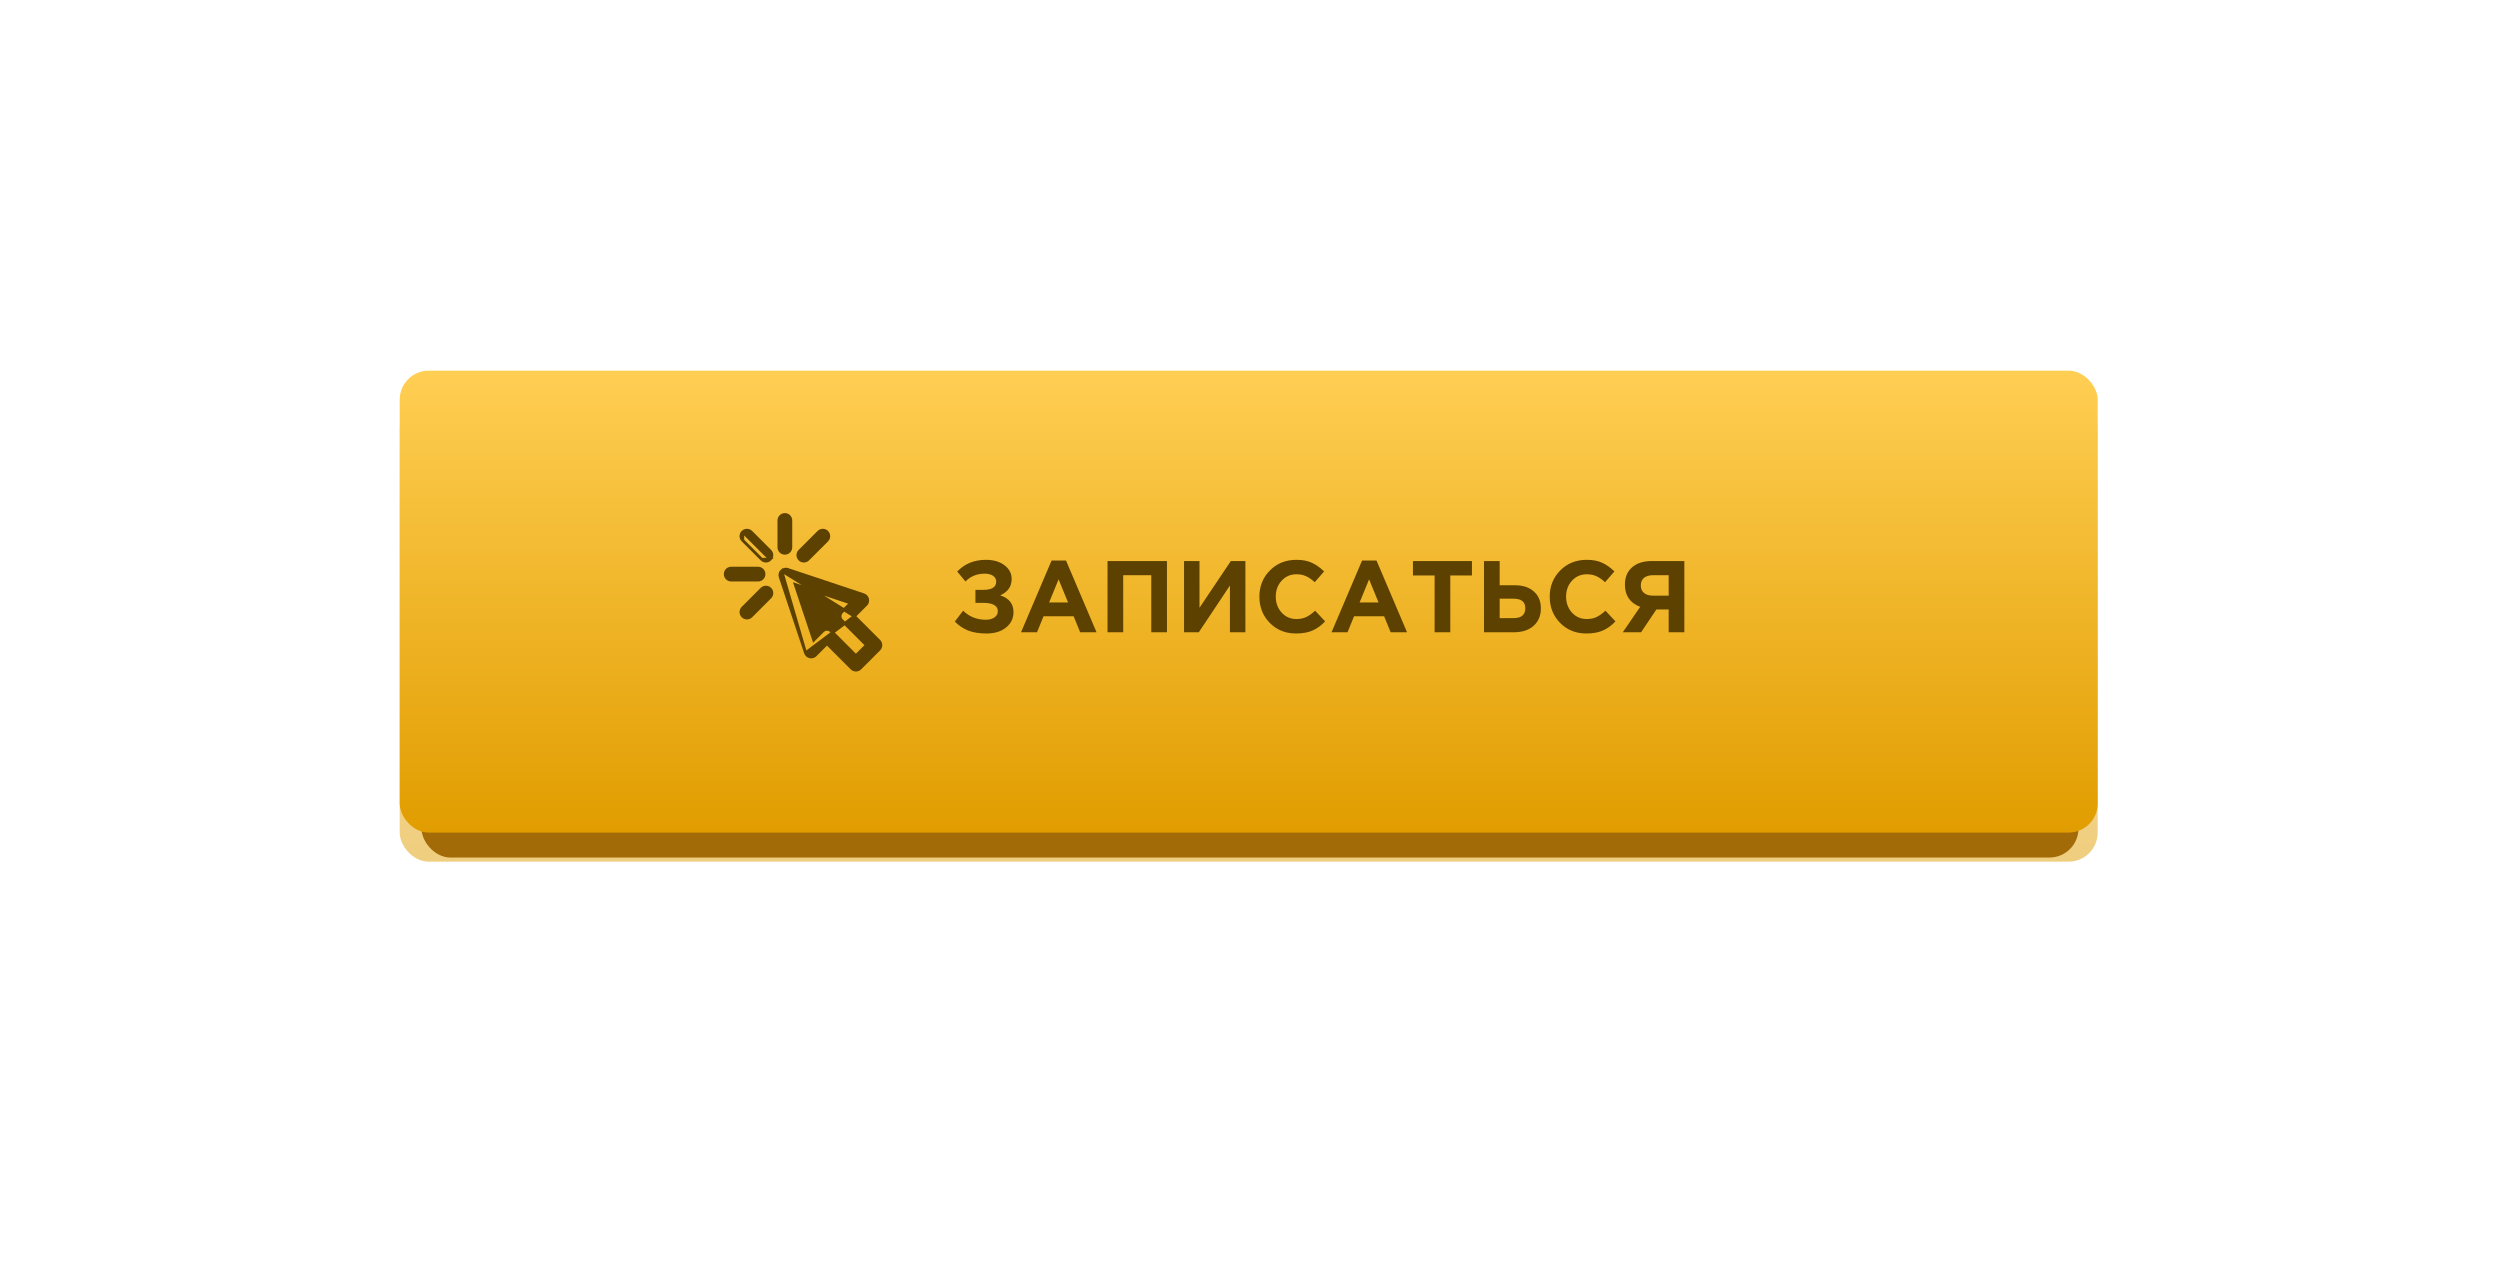
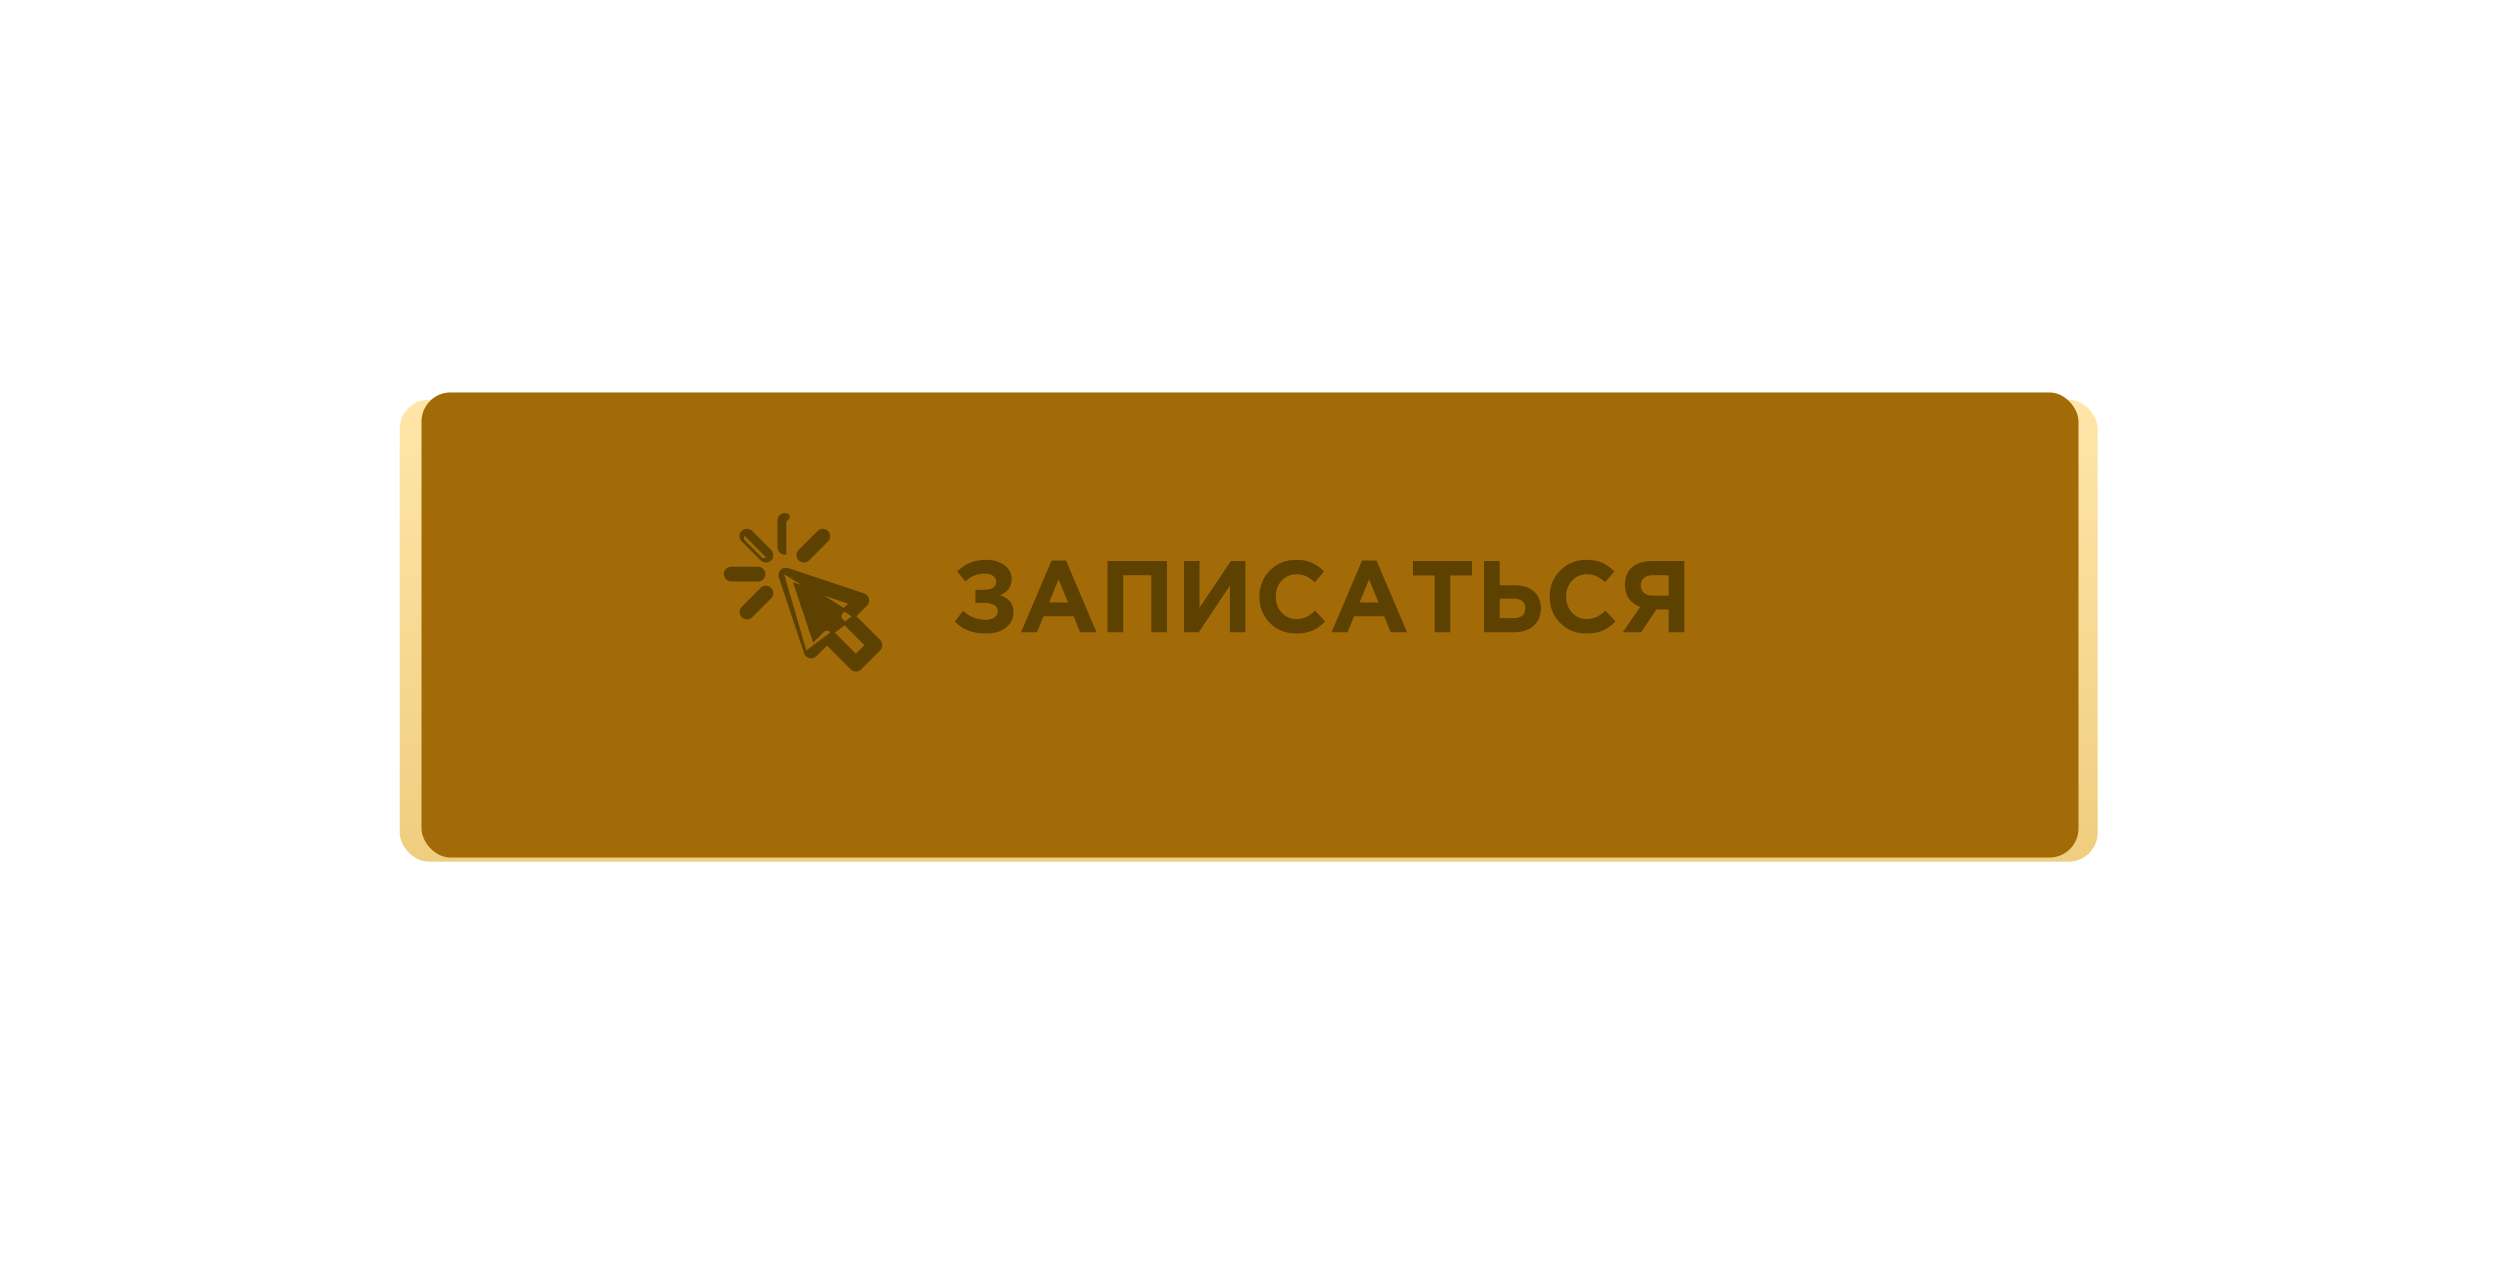
<svg xmlns="http://www.w3.org/2000/svg" width="344" height="174" viewBox="0 0 344 174" fill="none">
  <g filter="url(#filter0_f)">
    <rect x="55" y="55" width="233.641" height="63.564" rx="4" fill="url(#paint0_linear)" fill-opacity="0.5" />
  </g>
  <rect x="58" y="54" width="228" height="64" rx="4" fill="#A36A08" />
-   <rect x="55" y="51" width="233.641" height="63.564" rx="4" fill="url(#paint1_linear)" />
  <path d="M135.662 77.032C136.707 77.032 137.557 77.279 138.21 77.774C138.873 78.269 139.204 78.899 139.204 79.664C139.204 80.709 138.677 81.461 137.622 81.918C138.845 82.31 139.456 83.08 139.456 84.228C139.456 85.087 139.115 85.791 138.434 86.342C137.762 86.893 136.861 87.168 135.732 87.168C134.733 87.168 133.893 87.033 133.212 86.762C132.54 86.491 131.929 86.081 131.378 85.53L132.526 84.032C133.375 84.863 134.416 85.278 135.648 85.278C136.124 85.278 136.516 85.175 136.824 84.97C137.141 84.755 137.3 84.466 137.3 84.102C137.3 83.71 137.123 83.421 136.768 83.234C136.423 83.047 135.951 82.954 135.354 82.954H134.22V81.162H135.326C136.493 81.162 137.076 80.784 137.076 80.028C137.076 79.692 136.931 79.426 136.642 79.23C136.353 79.034 135.97 78.936 135.494 78.936C134.43 78.936 133.548 79.295 132.848 80.014L131.714 78.642C132.741 77.569 134.057 77.032 135.662 77.032ZM140.496 87L144.696 77.13H146.684L150.884 87H148.63L147.734 84.802H143.59L142.694 87H140.496ZM144.36 82.898H146.964L145.662 79.72L144.36 82.898ZM152.397 87V77.2H160.573V87H158.417V79.146H154.553V87H152.397ZM171.366 77.2V87H169.238V80.574L164.954 87H162.924V77.2H165.052V83.626L169.364 77.2H171.366ZM178.317 87.168C176.879 87.168 175.68 86.683 174.719 85.712C173.767 84.732 173.291 83.528 173.291 82.1C173.291 80.681 173.771 79.482 174.733 78.502C175.694 77.522 176.917 77.032 178.401 77.032C179.25 77.032 179.964 77.172 180.543 77.452C181.121 77.723 181.672 78.115 182.195 78.628L180.907 80.112C180.487 79.729 180.09 79.454 179.717 79.286C179.353 79.109 178.909 79.02 178.387 79.02C177.565 79.02 176.884 79.319 176.343 79.916C175.811 80.504 175.545 81.232 175.545 82.1C175.545 82.959 175.811 83.687 176.343 84.284C176.884 84.881 177.565 85.18 178.387 85.18C178.909 85.18 179.362 85.087 179.745 84.9C180.127 84.713 180.533 84.424 180.963 84.032L182.335 85.502C181.803 86.071 181.224 86.491 180.599 86.762C179.983 87.033 179.222 87.168 178.317 87.168ZM183.221 87L187.421 77.13H189.409L193.609 87H191.355L190.459 84.802H186.315L185.419 87H183.221ZM187.085 82.898H189.689L188.387 79.72L187.085 82.898ZM197.403 87V79.188H194.421V77.2H202.541V79.188H199.559V87H197.403ZM204.199 87V77.2H206.355V80.532H208.441C209.561 80.532 210.439 80.821 211.073 81.4C211.708 81.969 212.025 82.739 212.025 83.71C212.025 84.718 211.689 85.521 211.017 86.118C210.355 86.706 209.449 87 208.301 87H204.199ZM208.259 82.38H206.355V85.054H208.273C209.347 85.054 209.883 84.597 209.883 83.682C209.883 82.814 209.342 82.38 208.259 82.38ZM218.266 87.168C216.829 87.168 215.629 86.683 214.668 85.712C213.716 84.732 213.24 83.528 213.24 82.1C213.24 80.681 213.721 79.482 214.682 78.502C215.643 77.522 216.866 77.032 218.35 77.032C219.199 77.032 219.913 77.172 220.492 77.452C221.071 77.723 221.621 78.115 222.144 78.628L220.856 80.112C220.436 79.729 220.039 79.454 219.666 79.286C219.302 79.109 218.859 79.02 218.336 79.02C217.515 79.02 216.833 79.319 216.292 79.916C215.76 80.504 215.494 81.232 215.494 82.1C215.494 82.959 215.76 83.687 216.292 84.284C216.833 84.881 217.515 85.18 218.336 85.18C218.859 85.18 219.311 85.087 219.694 84.9C220.077 84.713 220.483 84.424 220.912 84.032L222.284 85.502C221.752 86.071 221.173 86.491 220.548 86.762C219.932 87.033 219.171 87.168 218.266 87.168ZM231.766 77.2V87H229.61V83.864H227.916L225.816 87H223.296L225.69 83.5C224.29 82.977 223.59 81.955 223.59 80.434C223.59 79.426 223.917 78.637 224.57 78.068C225.233 77.489 226.138 77.2 227.286 77.2H231.766ZM227.426 81.96H229.61V79.146H227.468C226.936 79.146 226.521 79.267 226.222 79.51C225.923 79.753 225.774 80.107 225.774 80.574C225.774 80.994 225.919 81.33 226.208 81.582C226.507 81.834 226.913 81.96 227.426 81.96Z" fill="#5C4100" />
  <path d="M110.843 89.835L110.843 89.835L107.363 79.394C107.363 79.394 107.363 79.394 107.363 79.394C107.265 79.101 107.341 78.778 107.559 78.559L110.843 89.835ZM110.843 89.835C110.932 90.103 111.154 90.305 111.429 90.37C111.704 90.435 111.993 90.353 112.193 90.153C112.193 90.153 112.193 90.153 112.193 90.153L113.791 88.554L117.198 91.961C117.357 92.12 117.566 92.2 117.775 92.2C117.983 92.2 118.192 92.12 118.351 91.961C118.351 91.961 118.351 91.961 118.351 91.961L120.961 89.351C121.28 89.032 121.28 88.516 120.961 88.198C120.961 88.198 120.961 88.198 120.961 88.198L117.555 84.791M110.843 89.835L117.555 84.791M117.555 84.791L119.153 83.192L119.012 83.051L119.153 83.192C119.353 82.993 119.435 82.704 119.37 82.429C119.305 82.154 119.103 81.932 118.835 81.843L108.394 78.362C108.394 78.362 108.394 78.362 108.394 78.362C108.101 78.265 107.778 78.341 107.56 78.559L117.555 84.791ZM119.232 88.775L117.775 90.232L114.368 86.825C114.368 86.825 114.368 86.825 114.368 86.825C114.05 86.507 113.533 86.507 113.215 86.825C113.215 86.825 113.215 86.825 113.215 86.825L111.972 88.067L109.425 80.425L117.068 82.972L115.825 84.215C115.825 84.215 115.825 84.215 115.825 84.215C115.507 84.533 115.507 85.049 115.825 85.368C115.825 85.368 115.825 85.368 115.825 85.368L119.232 88.775Z" fill="#5C4100" stroke="#5C4100" stroke-width="0.4" />
-   <path d="M107.998 76.122C108.448 76.122 108.813 75.757 108.813 75.307V71.615C108.813 71.165 108.448 70.8 107.998 70.8C107.548 70.8 107.183 71.165 107.183 71.615V75.307C107.183 75.757 107.548 76.122 107.998 76.122Z" fill="#5C4100" stroke="#5C4100" stroke-width="0.4" />
+   <path d="M107.998 76.122V71.615C108.813 71.165 108.448 70.8 107.998 70.8C107.548 70.8 107.183 71.165 107.183 71.615V75.307C107.183 75.757 107.548 76.122 107.998 76.122Z" fill="#5C4100" stroke="#5C4100" stroke-width="0.4" />
  <path d="M102.201 73.201C102.52 72.883 103.036 72.883 103.354 73.201L105.964 75.811C106.283 76.13 106.283 76.646 105.964 76.964L102.201 73.201ZM102.201 73.201C101.883 73.519 101.883 74.036 102.201 74.354M102.201 73.201L102.201 74.354M102.201 74.354L104.811 76.964M102.201 74.354L104.811 76.964M104.811 76.964C104.811 76.964 104.811 76.964 104.811 76.964M104.811 76.964L104.811 76.964M104.811 76.964C105.13 77.283 105.646 77.283 105.964 76.964H104.811Z" fill="#5C4100" stroke="#5C4100" stroke-width="0.4" />
  <path d="M104.811 81.032L102.201 83.642C101.883 83.96 101.883 84.477 102.201 84.795C102.519 85.113 103.036 85.113 103.354 84.795L105.964 82.185C106.283 81.866 106.283 81.35 105.964 81.032C105.646 80.713 105.13 80.713 104.811 81.032Z" fill="#5C4100" stroke="#5C4100" stroke-width="0.4" />
  <path d="M111.185 76.964L113.795 74.354C114.113 74.036 114.113 73.519 113.795 73.201C113.477 72.883 112.96 72.883 112.642 73.201L110.032 75.811C109.714 76.13 109.714 76.646 110.032 76.964C110.35 77.283 110.866 77.283 111.185 76.964Z" fill="#5C4100" stroke="#5C4100" stroke-width="0.4" />
  <path d="M105.122 78.998C105.122 78.548 104.757 78.183 104.307 78.183H100.615C100.165 78.183 99.8 78.548 99.8 78.998C99.8 79.448 100.165 79.813 100.615 79.813H104.307C104.757 79.813 105.122 79.448 105.122 78.998Z" fill="#5C4100" stroke="#5C4100" stroke-width="0.4" />
  <defs>
    <filter id="filter0_f" x="0" y="0" width="343.641" height="173.564" filterUnits="userSpaceOnUse" color-interpolation-filters="sRGB">
      <feFlood flood-opacity="0" result="BackgroundImageFix" />
      <feBlend mode="normal" in="SourceGraphic" in2="BackgroundImageFix" result="shape" />
      <feGaussianBlur stdDeviation="27.5" result="effect1_foregroundBlur" />
    </filter>
    <linearGradient id="paint0_linear" x1="171.821" y1="55" x2="171.821" y2="118.564" gradientUnits="userSpaceOnUse">
      <stop stop-color="#FFCE53" />
      <stop offset="1" stop-color="#E19D00" />
    </linearGradient>
    <linearGradient id="paint1_linear" x1="171.821" y1="51" x2="171.821" y2="114.564" gradientUnits="userSpaceOnUse">
      <stop stop-color="#FFCE53" />
      <stop offset="1" stop-color="#E19D00" />
    </linearGradient>
  </defs>
</svg>